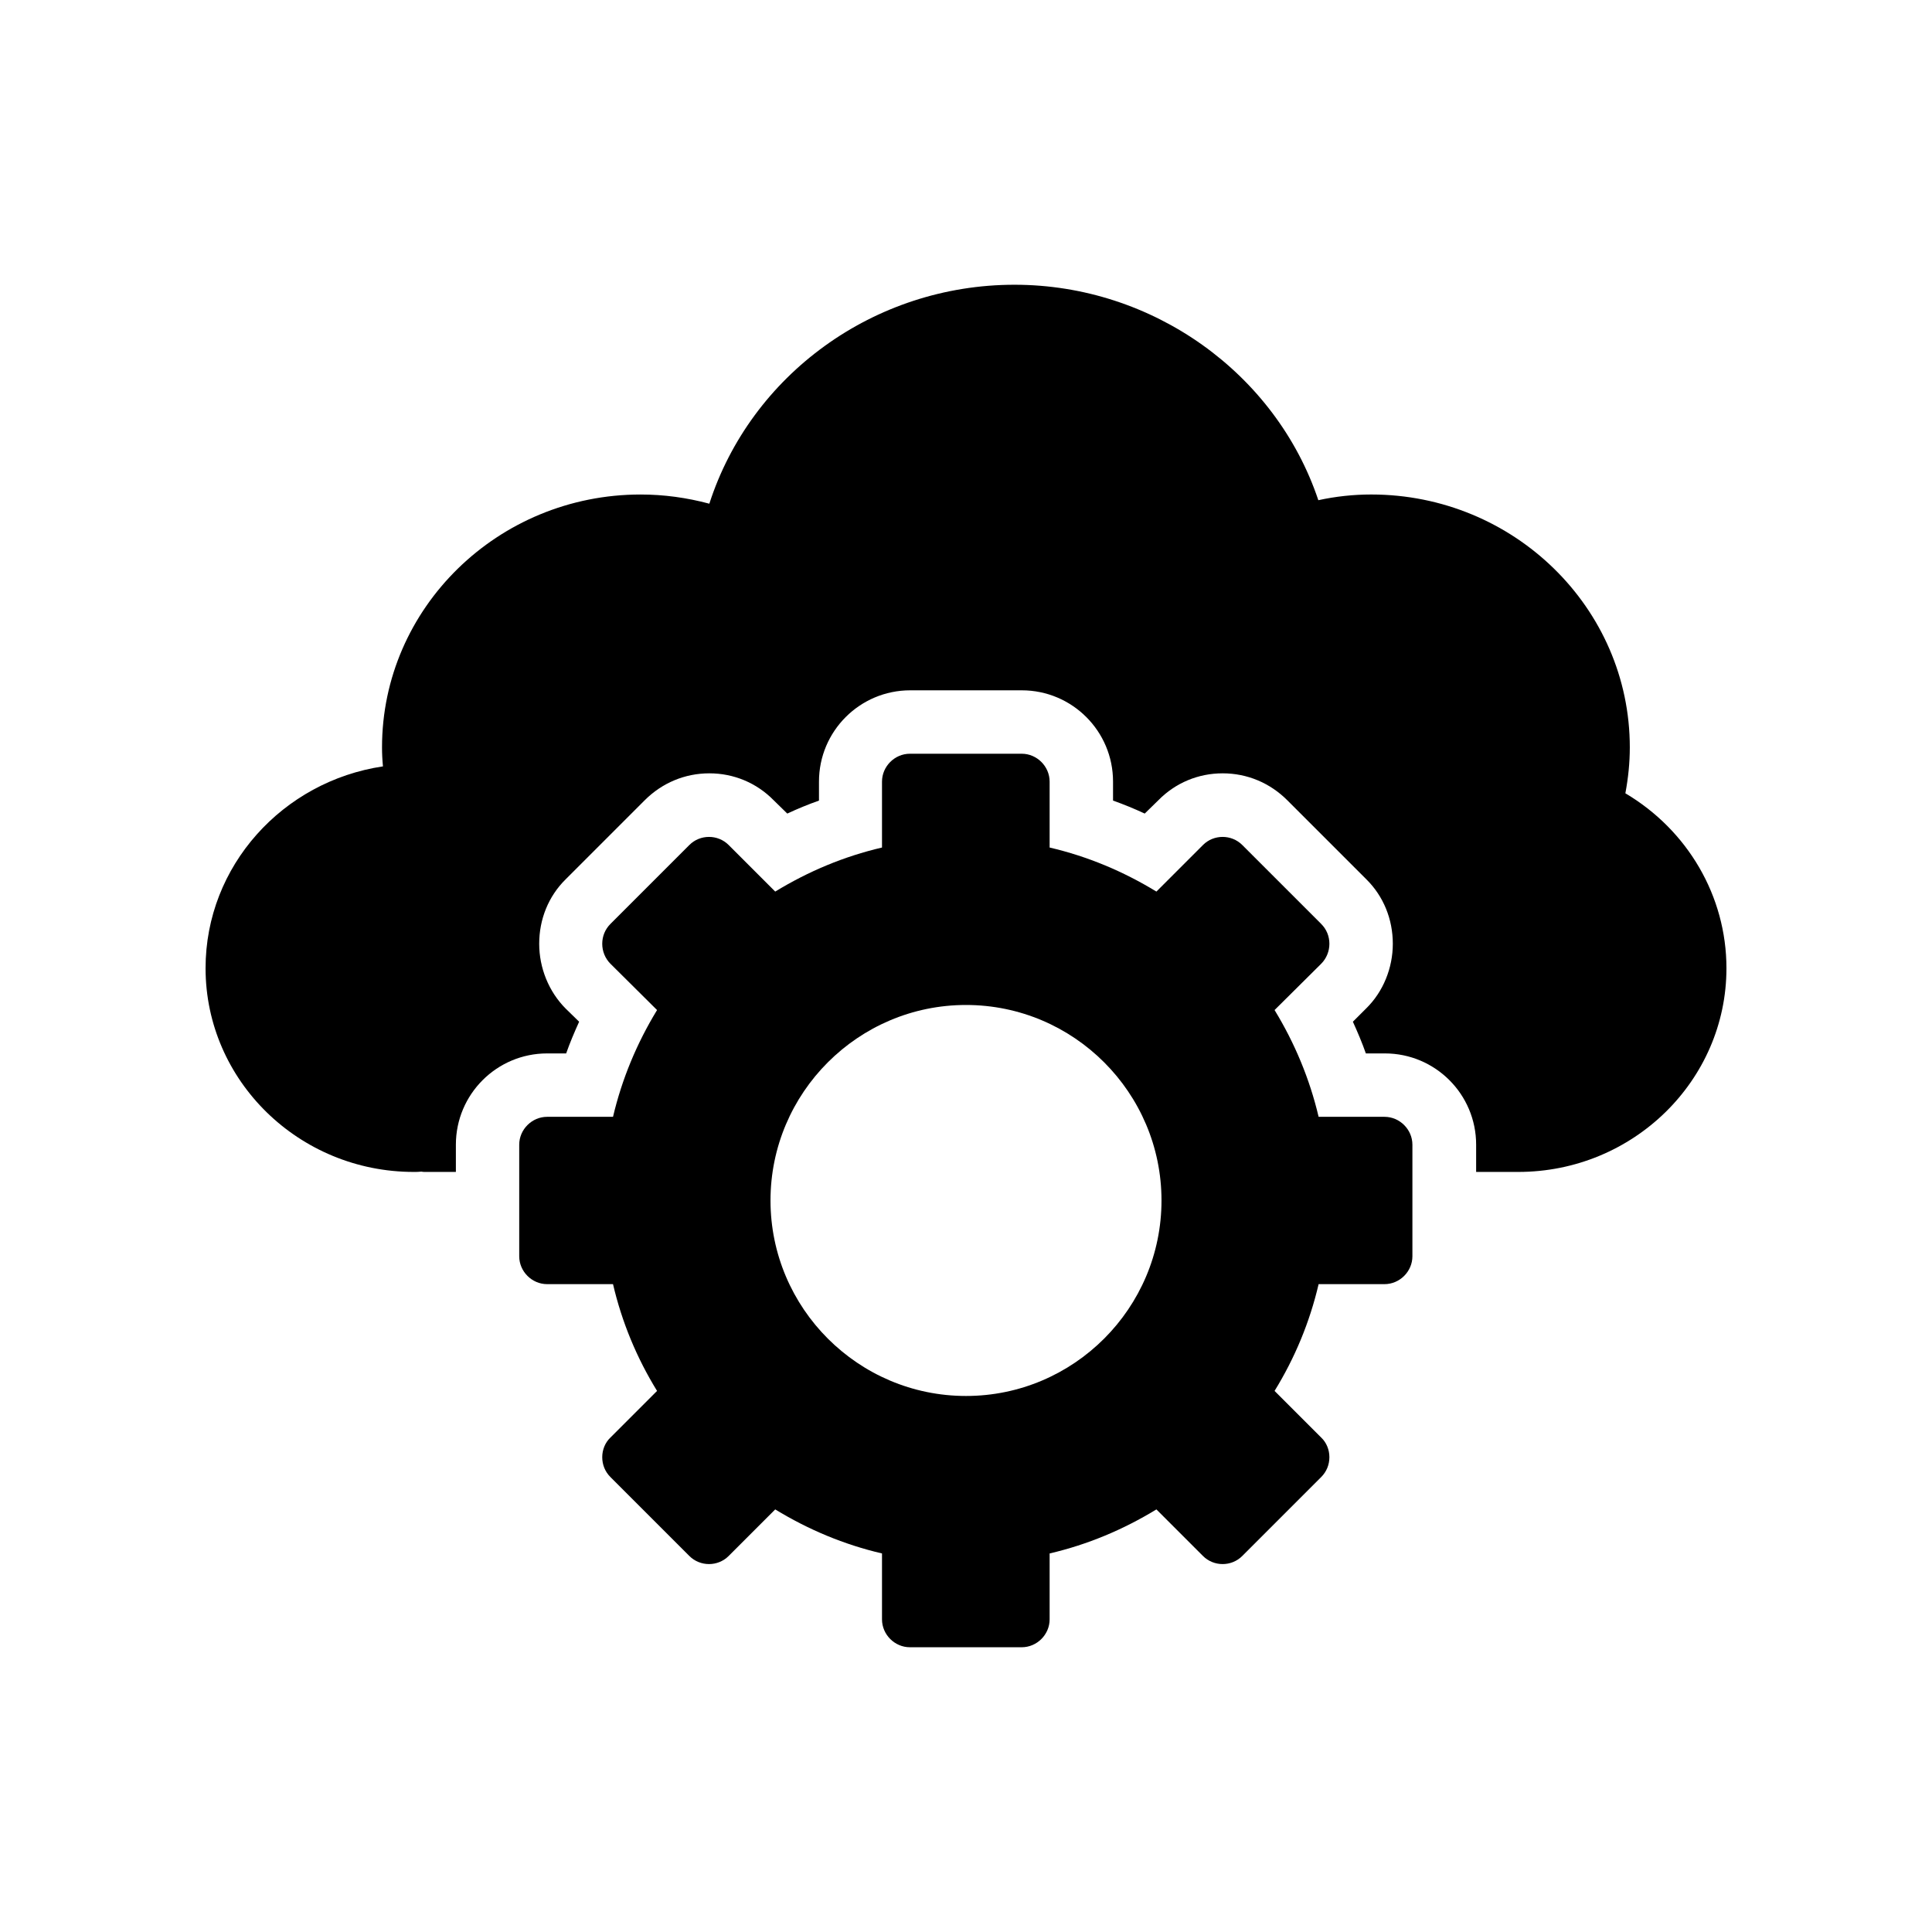
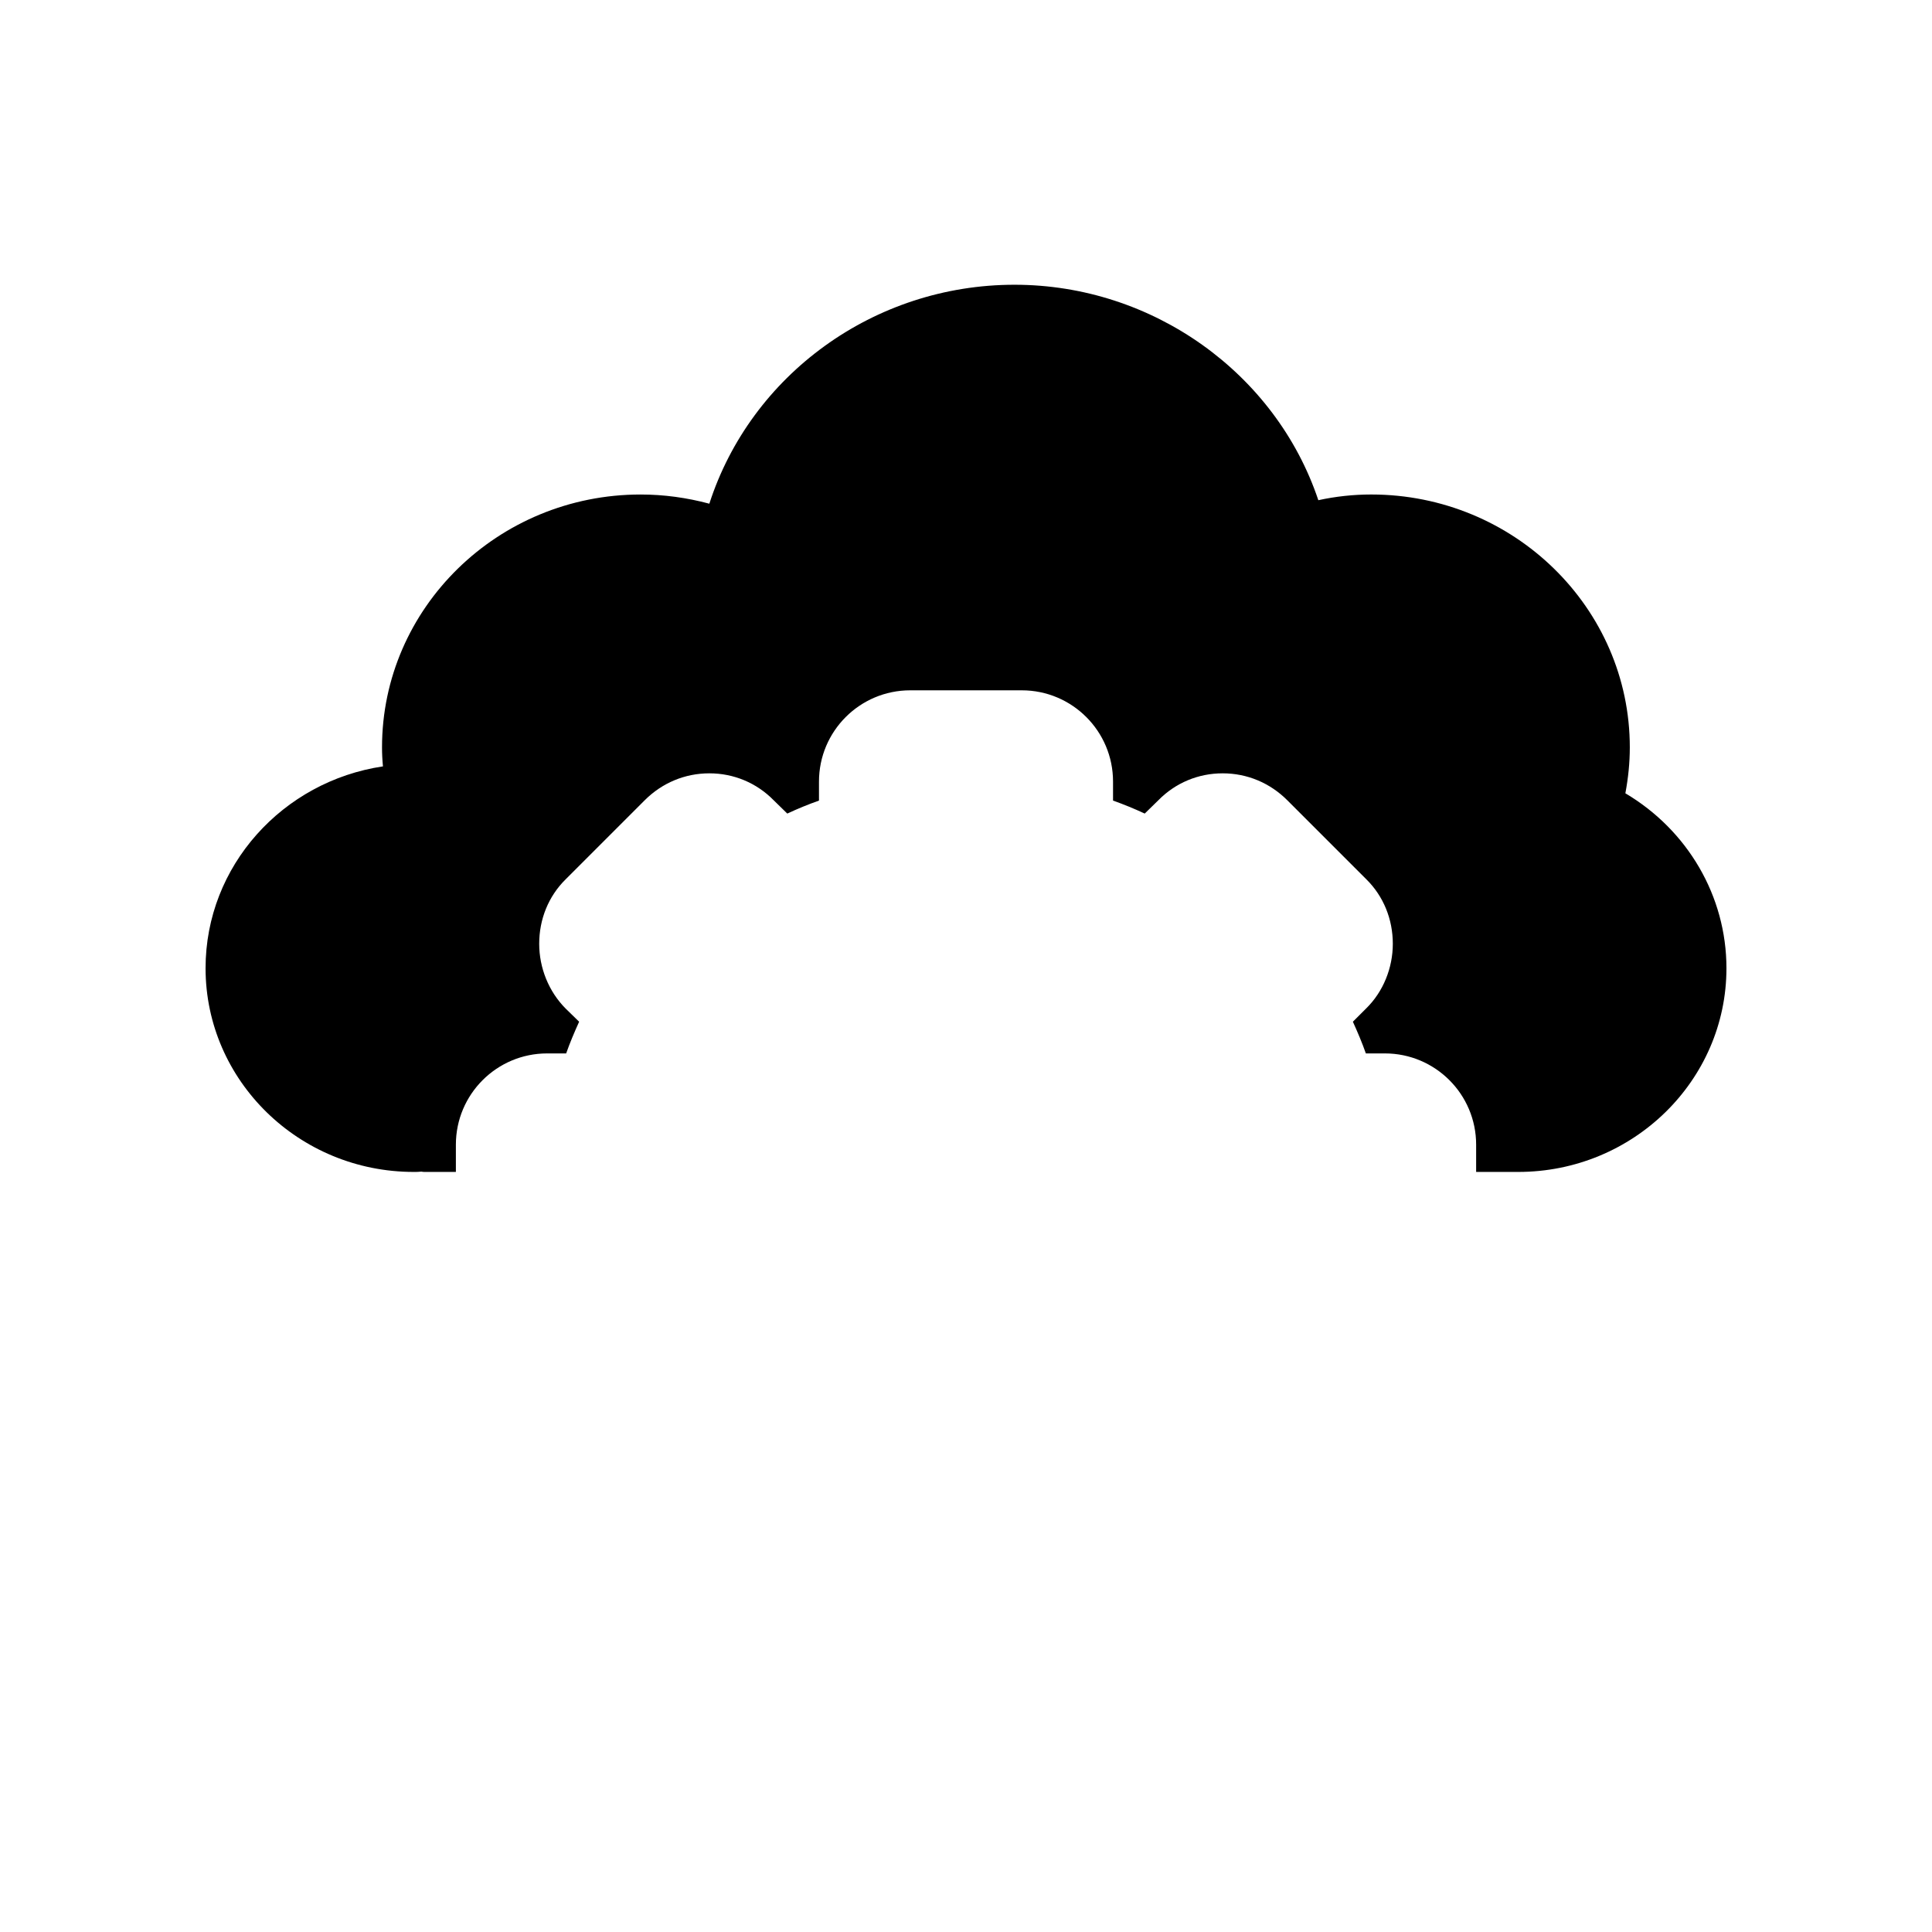
<svg xmlns="http://www.w3.org/2000/svg" fill="#000000" width="800px" height="800px" version="1.1" viewBox="144 144 512 512">
  <g>
    <path d="m574.74 354.23c0.754-4.031 1.176-8.062 1.176-12.176 0-36.945-30.73-67.008-68.52-67.008-4.703 0-9.406 0.504-14.023 1.512-11.25-33.586-43.832-57.098-80.527-57.098-37.281 0-69.863 23.93-80.863 58.023-5.961-1.594-12.008-2.434-18.223-2.434-37.785 0-68.52 30.062-68.52 67.008 0 1.68 0.082 3.359 0.25 5.039-26.523 3.945-47.012 26.363-47.012 53.484 0 29.809 24.77 53.992 55.168 53.992 0.672 0 1.344 0 2.016-0.082 0.336 0.082 0.754 0.082 1.09 0.082h8.062v-7.223c0-13.352 10.832-24.184 24.184-24.184h5.039c1.008-2.856 2.184-5.625 3.441-8.398l-3.527-3.441c-4.535-4.535-7.055-10.832-7.055-17.215 0-6.465 2.434-12.594 7.055-17.129l20.906-20.906c4.617-4.617 10.664-7.137 17.129-7.137s12.512 2.519 17.047 7.137l3.609 3.527c2.688-1.258 5.543-2.434 8.398-3.441v-5.039c0-13.352 10.832-24.184 24.184-24.184h29.559c13.352 0 24.184 10.832 24.184 24.184v5.039c2.856 1.008 5.711 2.184 8.398 3.441l3.609-3.527c4.535-4.617 10.578-7.137 17.047-7.137 6.465 0 12.512 2.519 17.129 7.137l20.906 20.906c4.617 4.535 7.055 10.664 7.055 17.129 0 6.383-2.519 12.68-7.055 17.129l-3.527 3.527c1.258 2.769 2.434 5.543 3.441 8.398h5.039c13.352 0 24.184 10.832 24.184 24.184v7.223h11.168c30.398 0 55.168-24.184 55.168-53.992-0.004-19.145-10.332-36.609-26.789-46.352z" />
-     <path d="m288.99 439.97c-4.031 0-7.391 3.359-7.391 7.391v29.559c0 4.031 3.359 7.391 7.391 7.391h17.465c2.352 10.078 6.297 19.566 11.672 28.297l-12.344 12.344c-1.426 1.344-2.184 3.273-2.184 5.207 0 2.016 0.754 3.863 2.184 5.289l20.906 20.906c2.856 2.856 7.559 2.856 10.41 0l12.344-12.344c8.816 5.375 18.223 9.32 28.297 11.672v17.465c0 4.031 3.359 7.391 7.391 7.391h29.641c4.031 0 7.391-3.359 7.391-7.391v-17.465c10.078-2.352 19.48-6.297 28.297-11.672l12.344 12.344c2.856 2.856 7.559 2.856 10.41 0l20.906-20.906c1.426-1.426 2.184-3.273 2.184-5.289 0-1.93-0.754-3.863-2.184-5.207l-12.344-12.344c5.375-8.734 9.32-18.223 11.672-28.297h17.465c4.031 0 7.391-3.359 7.391-7.391v-29.559c0-4.031-3.359-7.391-7.391-7.391h-17.465c-2.352-9.992-6.297-19.48-11.672-28.297l12.344-12.258c1.426-1.426 2.184-3.359 2.184-5.289 0-2.016-0.754-3.863-2.184-5.289l-20.906-20.906c-2.856-2.856-7.559-2.856-10.41 0l-12.344 12.344c-8.816-5.375-18.223-9.32-28.297-11.672v-17.465c0-4.031-3.359-7.391-7.391-7.391h-29.641c-4.031 0-7.391 3.359-7.391 7.391v17.465c-10.078 2.352-19.48 6.297-28.297 11.672l-12.344-12.344c-2.856-2.856-7.559-2.856-10.41 0l-20.906 20.906c-1.426 1.426-2.184 3.273-2.184 5.289 0 1.93 0.754 3.863 2.184 5.289l12.344 12.258c-5.375 8.816-9.32 18.305-11.672 28.297zm111.01-29.641c28.551 0 51.809 23.258 51.809 51.809s-23.258 51.809-51.809 51.809-51.809-23.258-51.809-51.809 23.258-51.809 51.809-51.809z" />
  </g>
</svg>